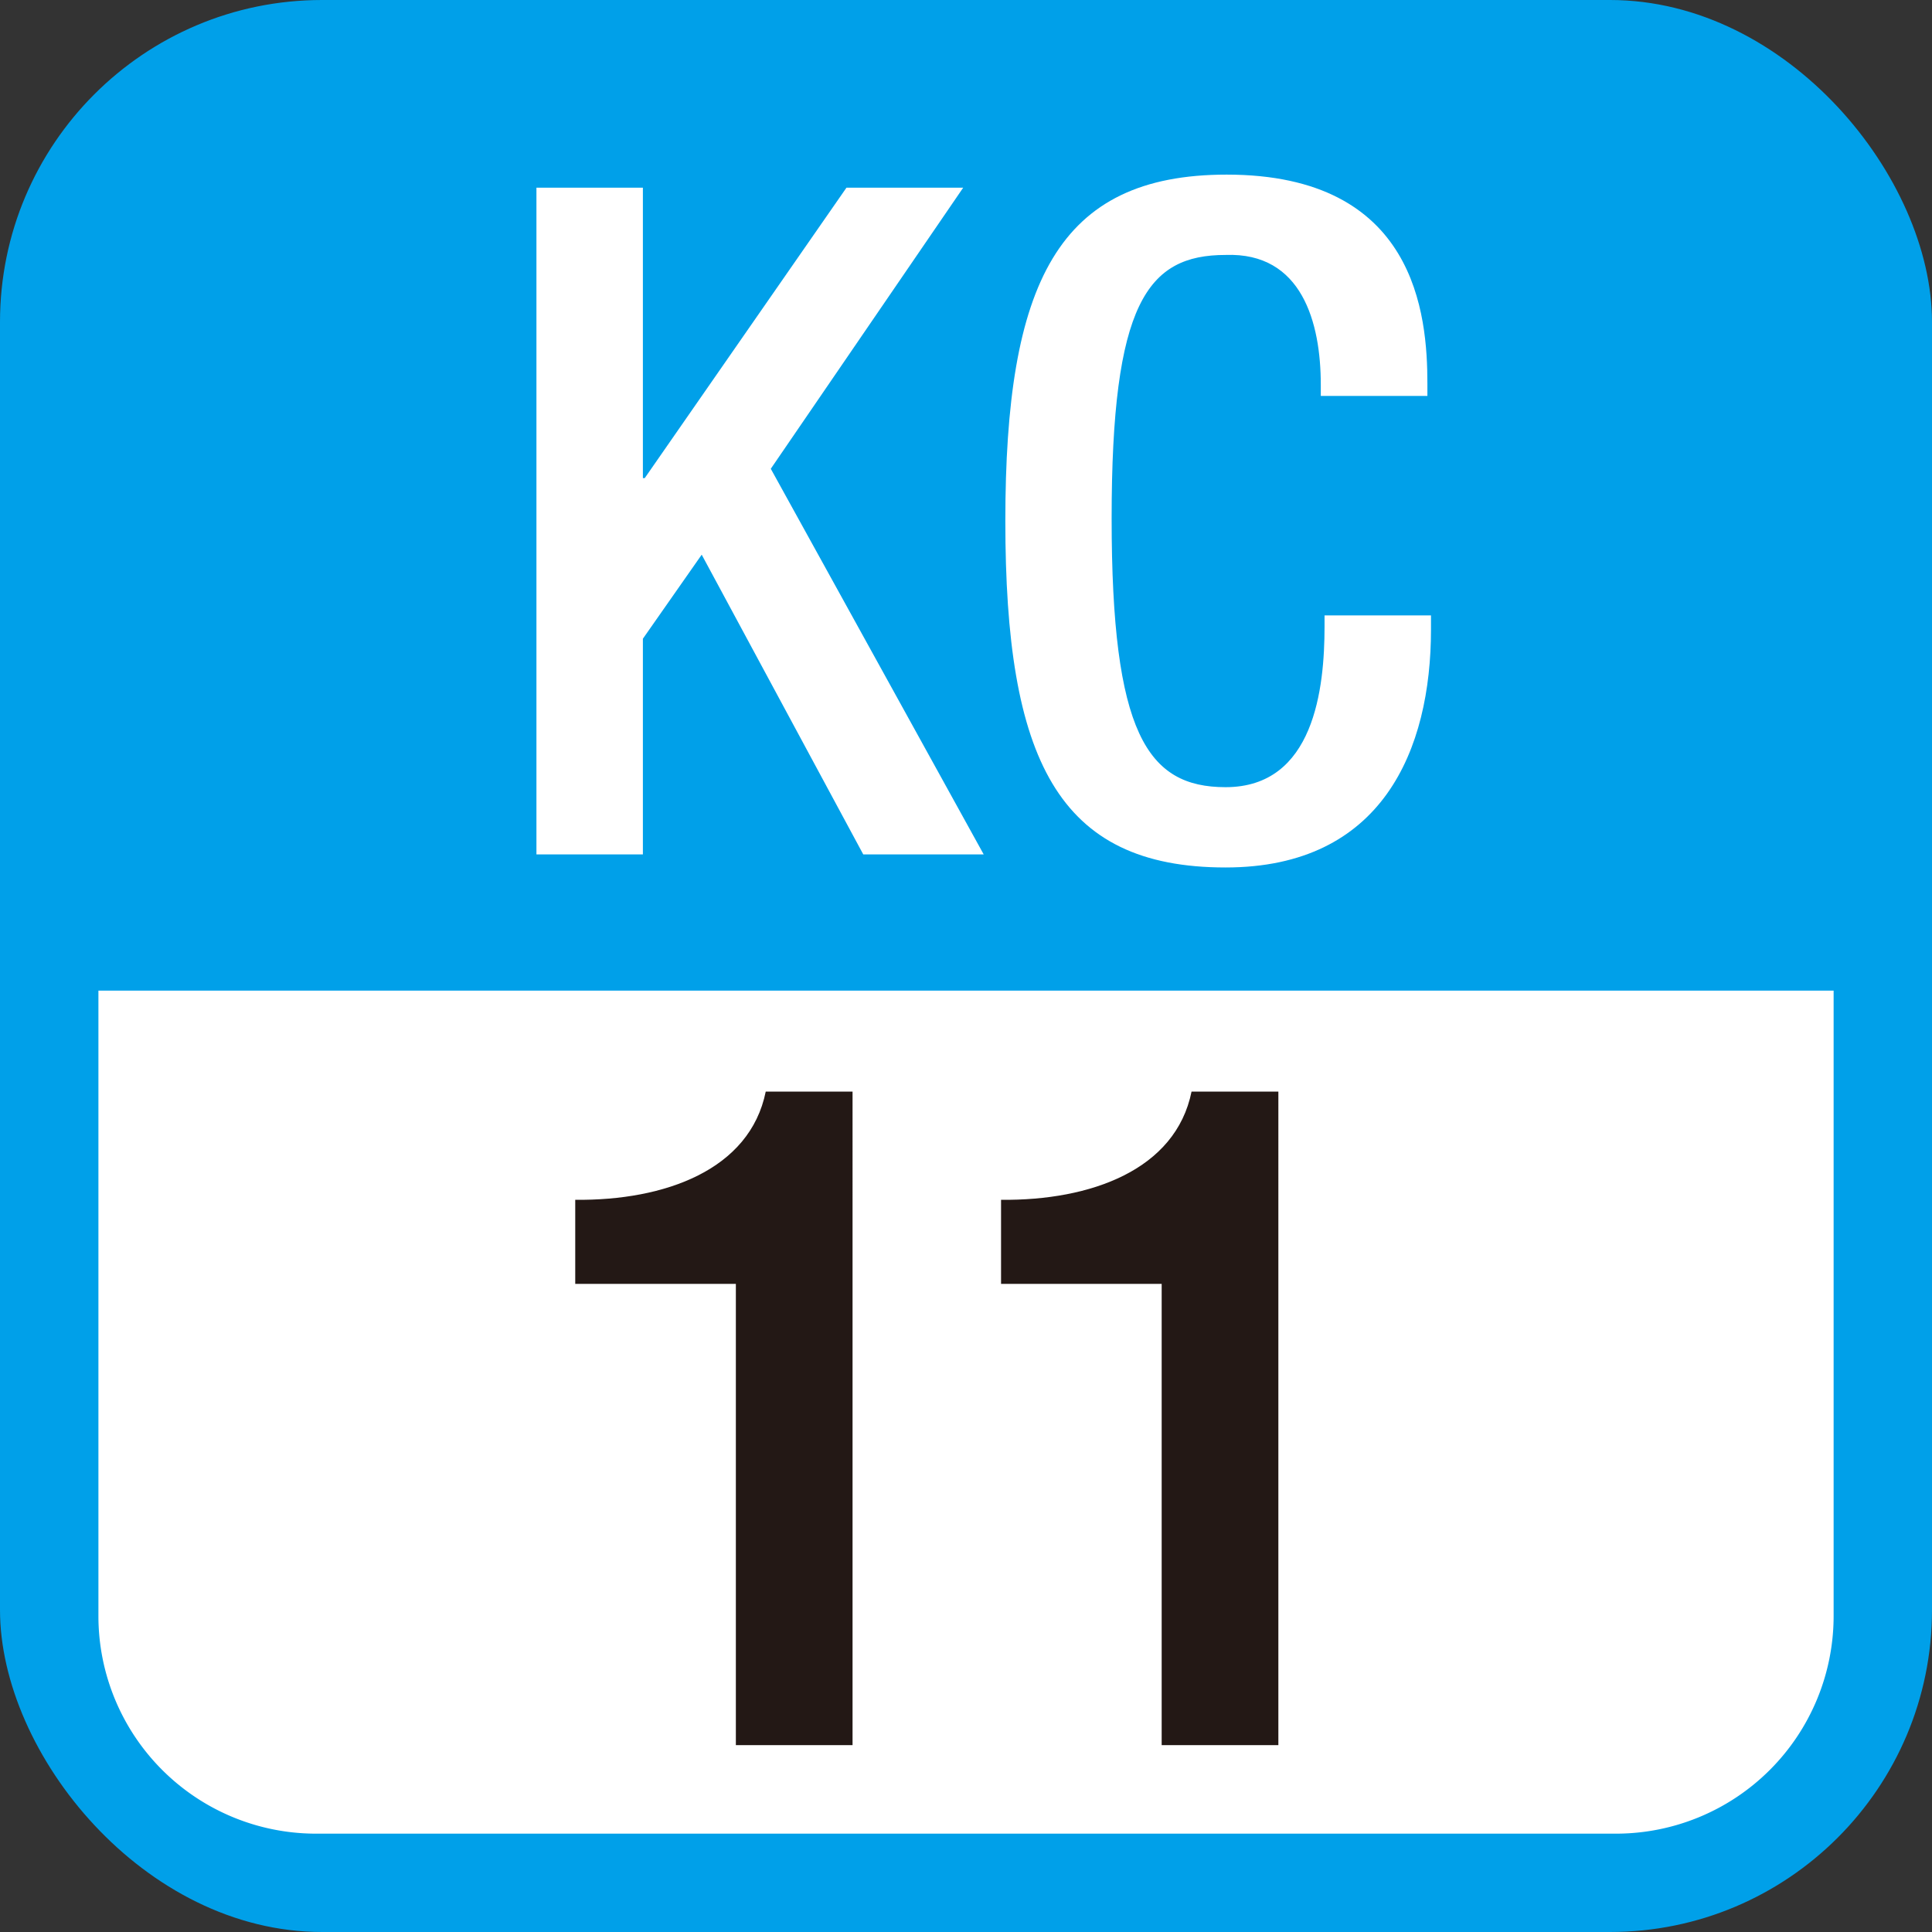
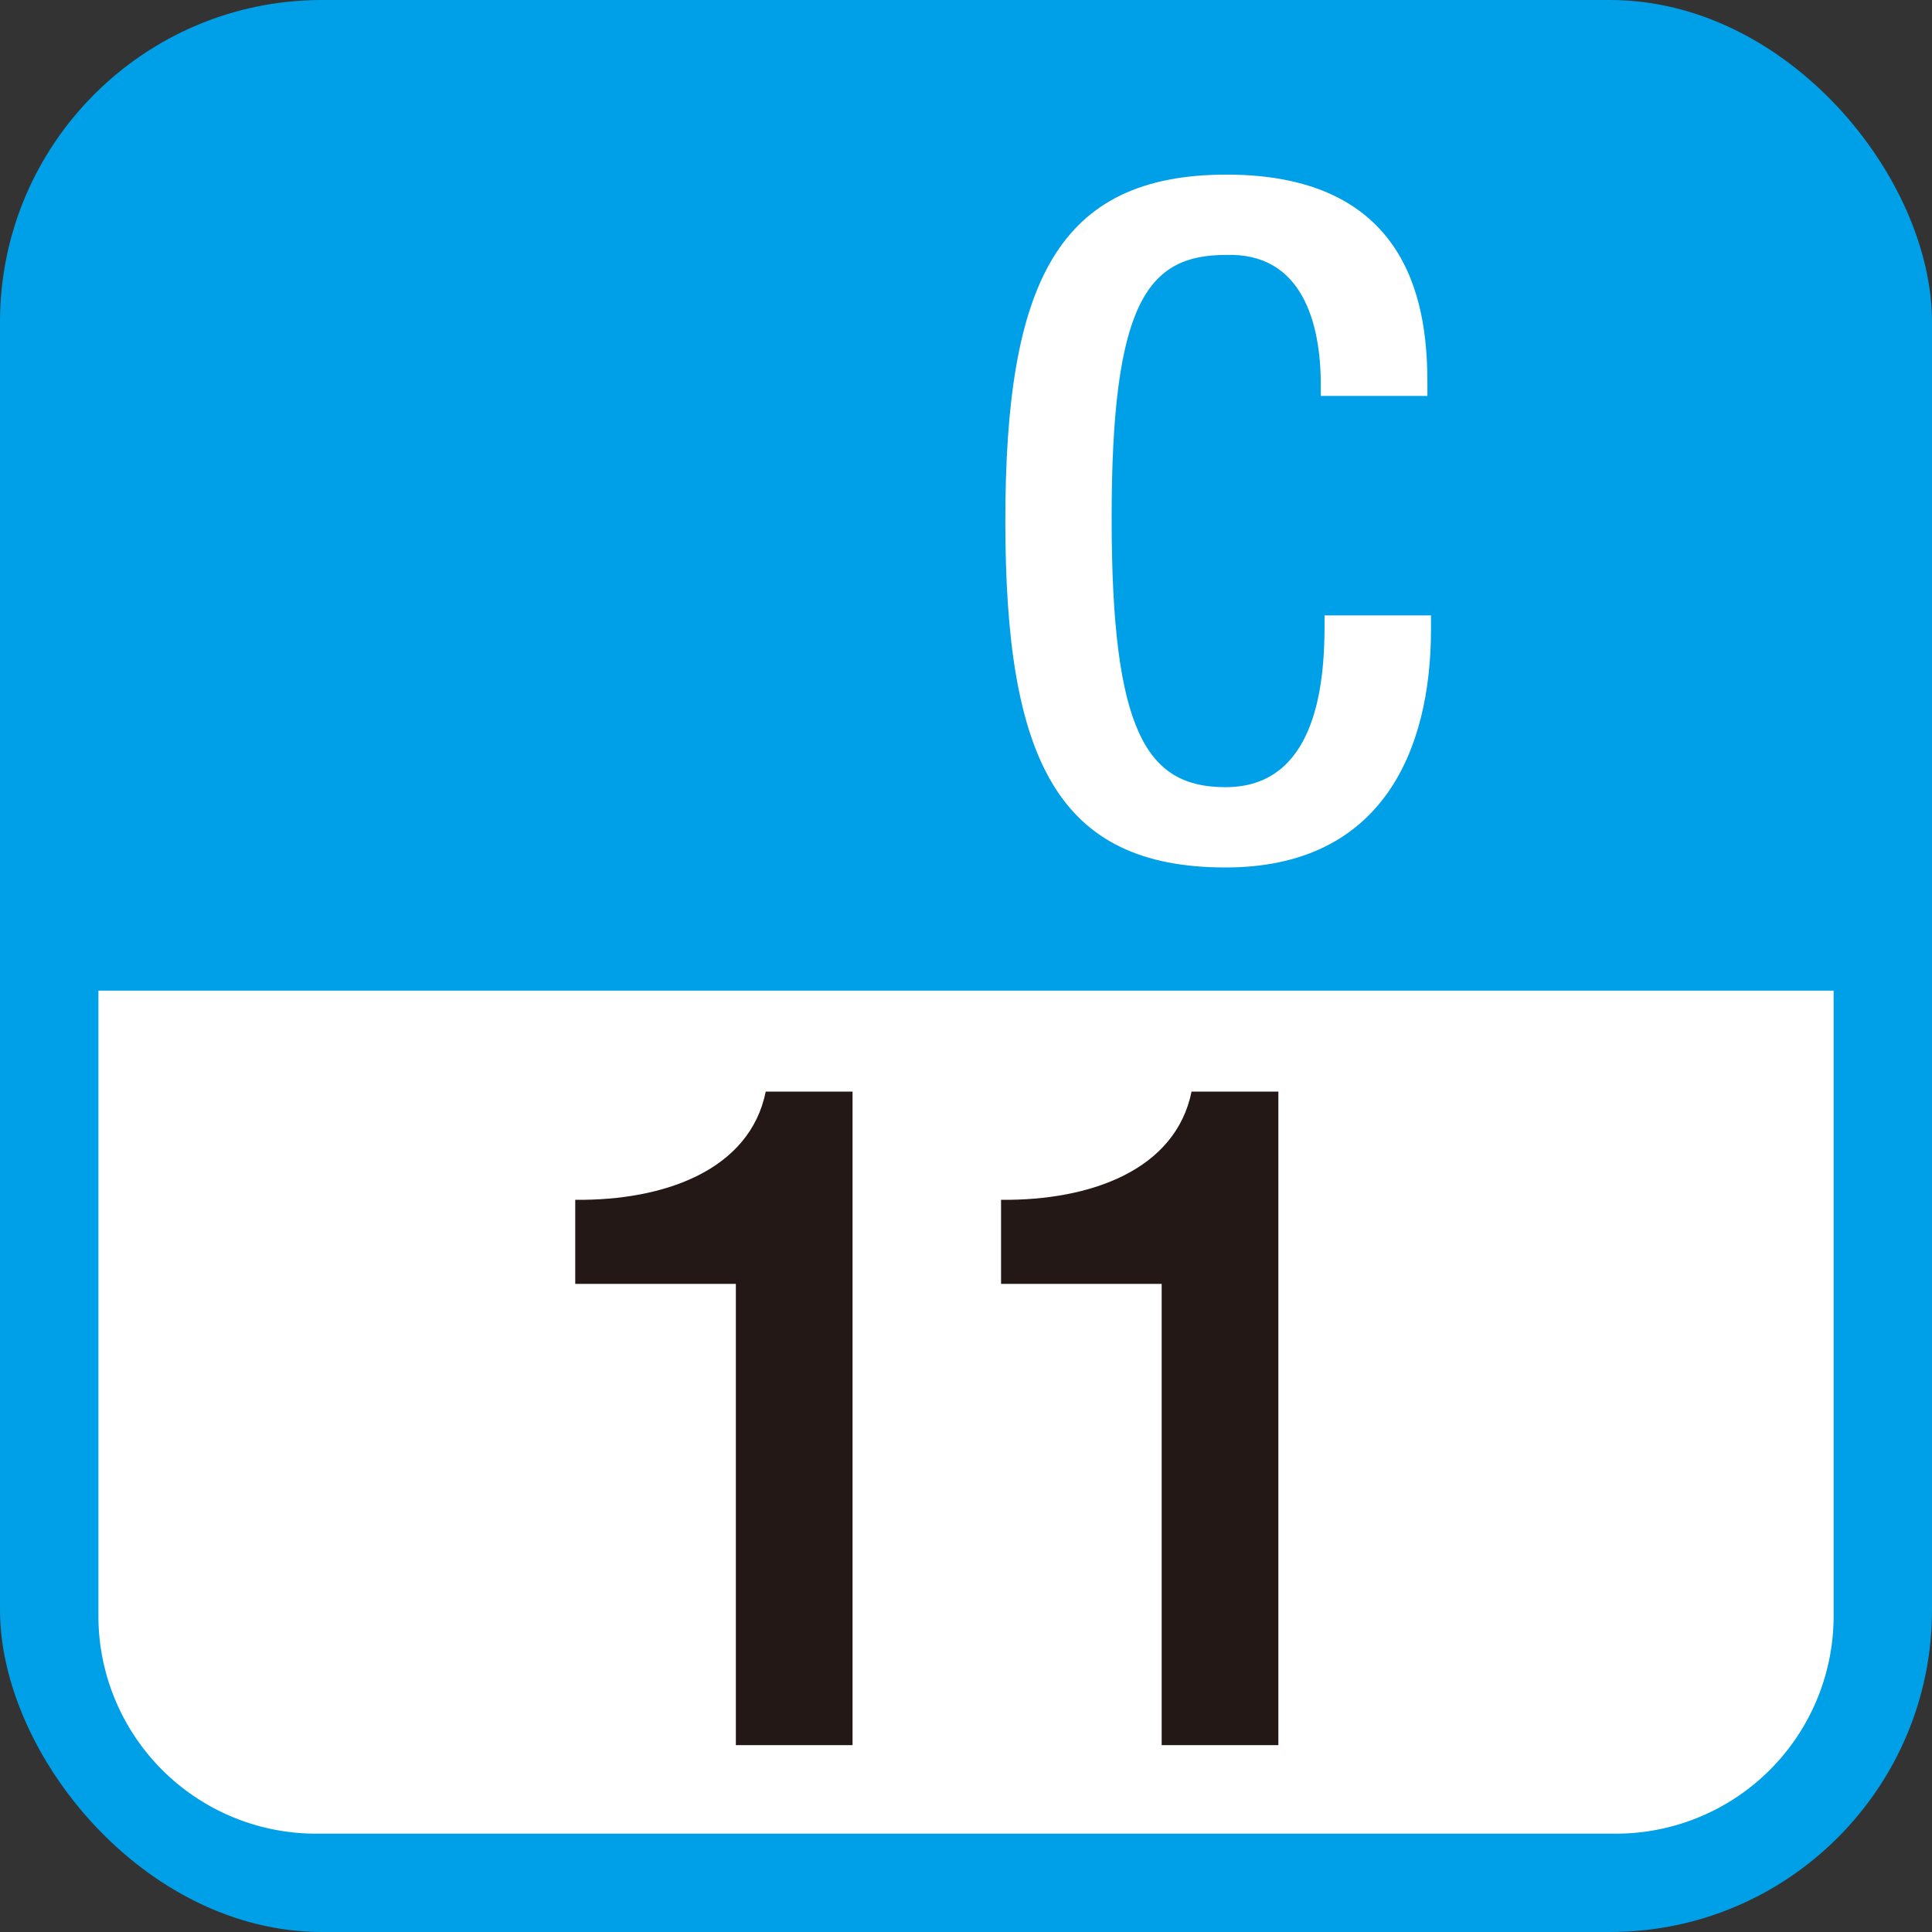
<svg xmlns="http://www.w3.org/2000/svg" viewBox="0 0 50 50">
  <rect x="0" y="0" width="50" height="50" fill="#333333" stroke="none" />
  <defs>
    <style>
      .a {
        fill: #00a0e9;
      }

      .b {
        fill: #fff;
      }

      .c {
        fill: #231815;
      }
    </style>
  </defs>
  <g>
    <rect class="a" width="50" height="50" rx="8.333" />
    <g>
      <path class="b" d="M8.173,47.455H41.827a5.634,5.634,0,0,0,5.627-5.627V25.638H2.547v16.19A5.633,5.633,0,0,0,8.173,47.455Z" />
      <g>
        <g>
-           <path class="b" d="M13.883,4.858h2.755v7.515h.048l5.22-7.515h3.021l-4.979,7.274,5.51,9.98H22.341L18.16,14.355,16.638,16.53v5.582H13.883Z" />
          <path class="b" d="M37.034,15.926v.362c0,3.118-1.257,6.162-5.316,6.162-4.35,0-5.7-2.8-5.7-8.965s1.354-8.966,5.728-8.966c4.9,0,5.195,3.625,5.195,5.414v.314H34.182v-.29c0-1.6-.483-3.432-2.464-3.359-2.03,0-2.949,1.256-2.949,6.814s.919,6.96,2.949,6.96c2.295,0,2.561-2.561,2.561-4.156v-.29Z" />
        </g>
        <g>
          <path class="c" d="M14.887,31.051c2.32.024,4.519-.774,4.93-2.8h2.247V45.164h-3.02V33.226H14.887Z" />
          <path class="c" d="M25.907,31.051c2.32.024,4.519-.774,4.93-2.8h2.247V45.164h-3.02V33.226H25.907Z" />
        </g>
      </g>
    </g>
  </g>
</svg>